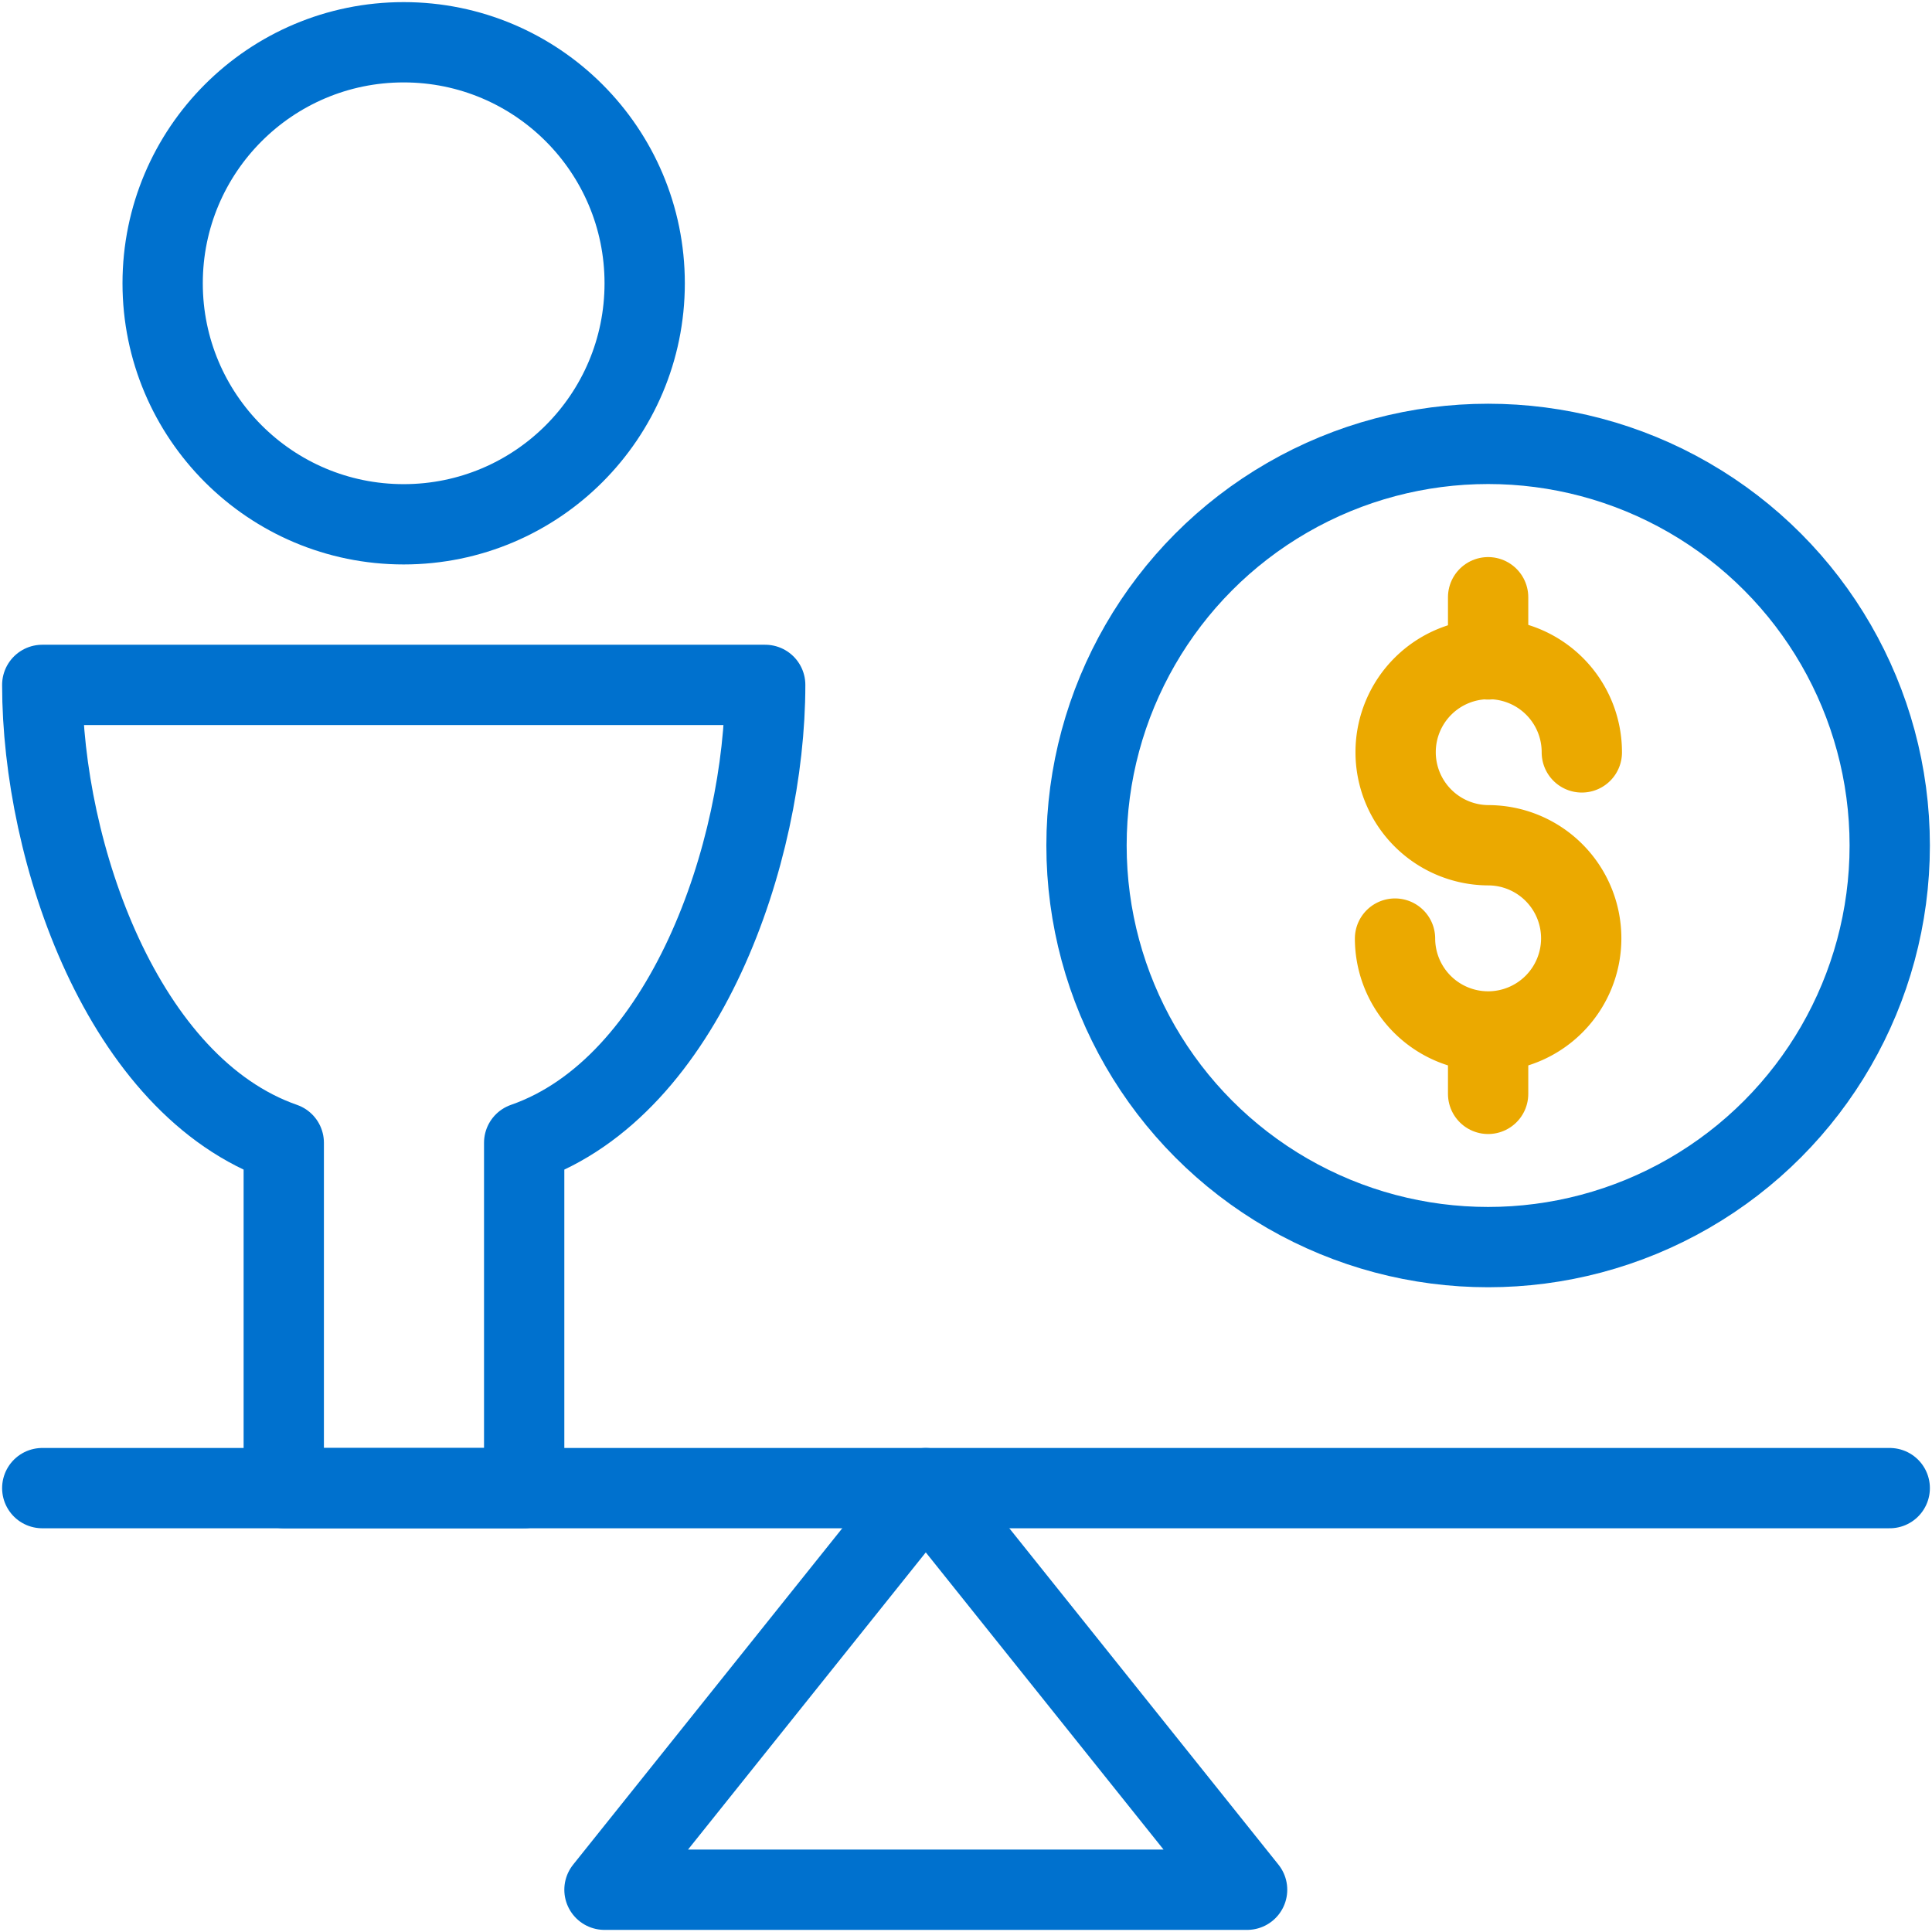
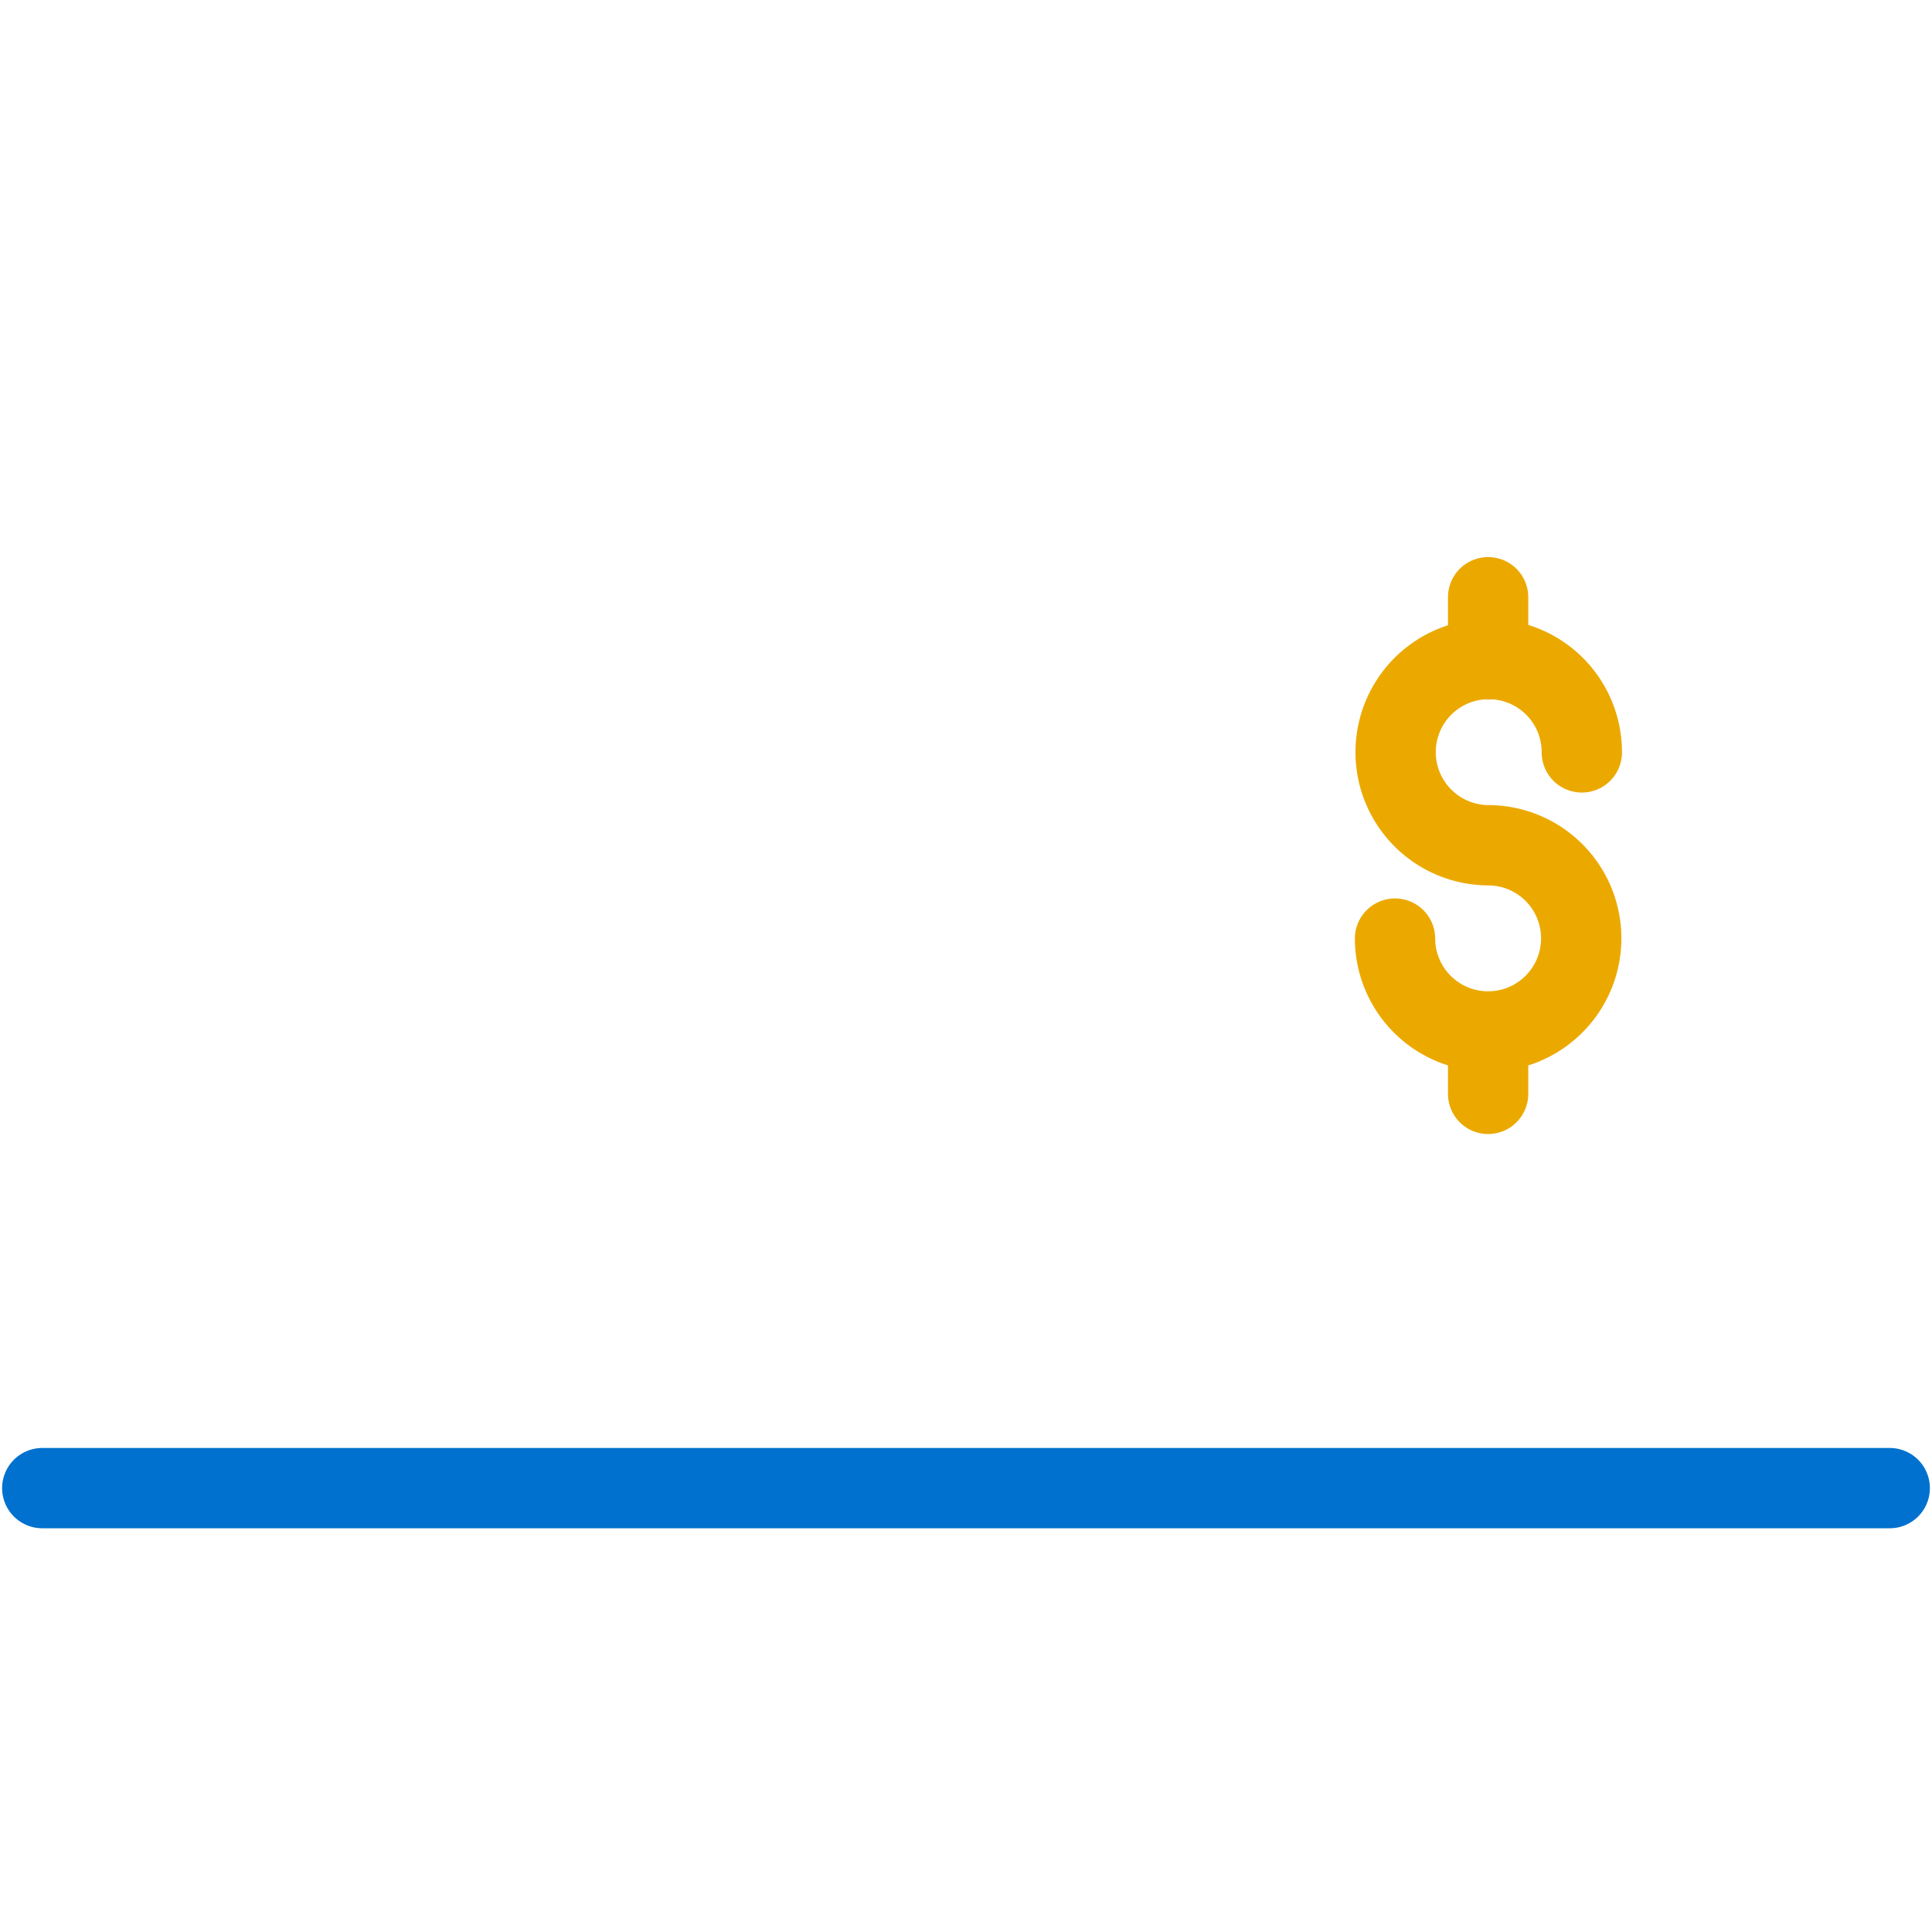
<svg xmlns="http://www.w3.org/2000/svg" id="Layer_1" data-name="Layer 1" viewBox="0 0 160 160">
  <defs>
    <style>.cls-1,.cls-2,.cls-3{fill:none;stroke-linejoin:round;stroke-width:6.65px;}.cls-1,.cls-2{stroke:#0071ce;}.cls-1,.cls-3{stroke-linecap:round;}.cls-3{stroke:#eba900;}</style>
  </defs>
  <title>icon-</title>
-   <polygon class="cls-1" points="76.67 123.24 50.06 156.5 103.28 156.5 76.67 123.24" />
  <line class="cls-1" x1="3.5" y1="123.24" x2="156.5" y2="123.24" />
-   <circle class="cls-2" cx="123.24" cy="70.02" r="33.26" />
  <path class="cls-3" d="M115.53,77.73A7.71,7.71,0,1,0,123.24,70,7.71,7.71,0,1,1,131,62.31" />
  <line class="cls-3" x1="123.24" y1="85.44" x2="123.24" y2="90.59" />
  <line class="cls-3" x1="123.24" y1="49.46" x2="123.24" y2="54.61" />
-   <circle class="cls-1" cx="33.43" cy="23.46" r="19.96" />
-   <path class="cls-1" d="M63.37,56.72H3.5c0,13.86,6.65,33.26,20,37.92v28.6H43.41V94.64C56.72,90,63.37,70.58,63.37,56.72Z" />
</svg>